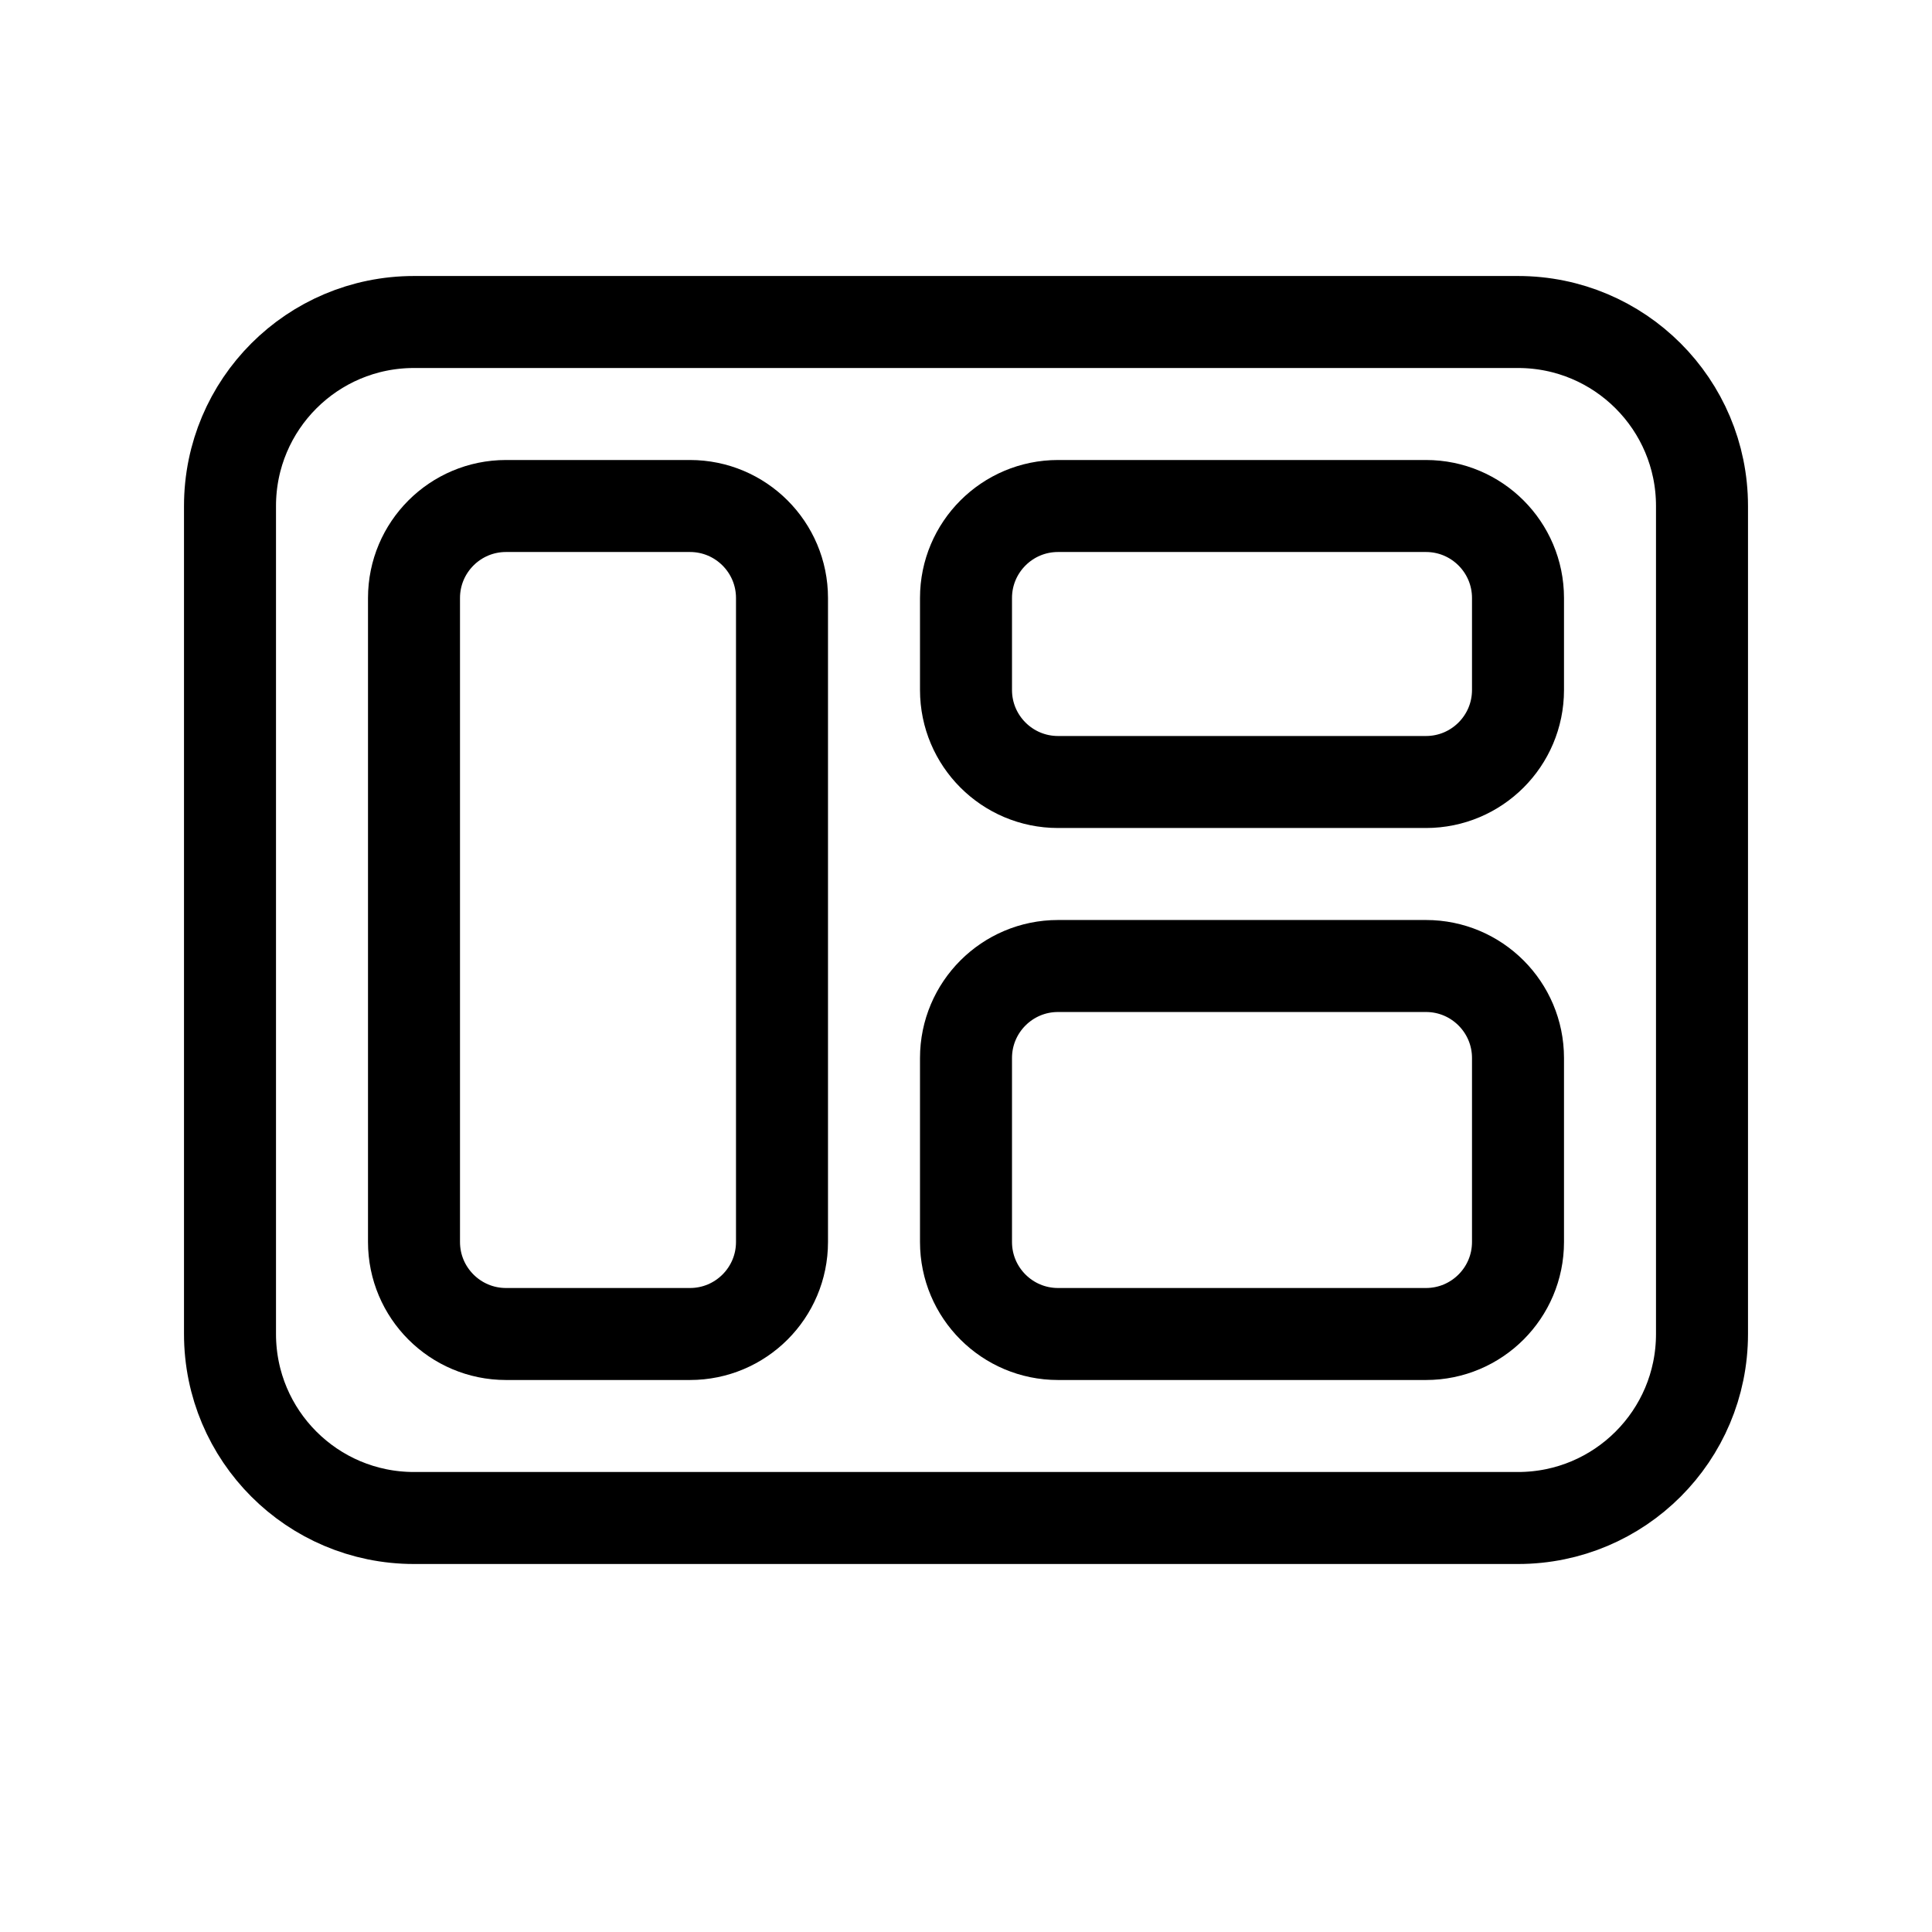
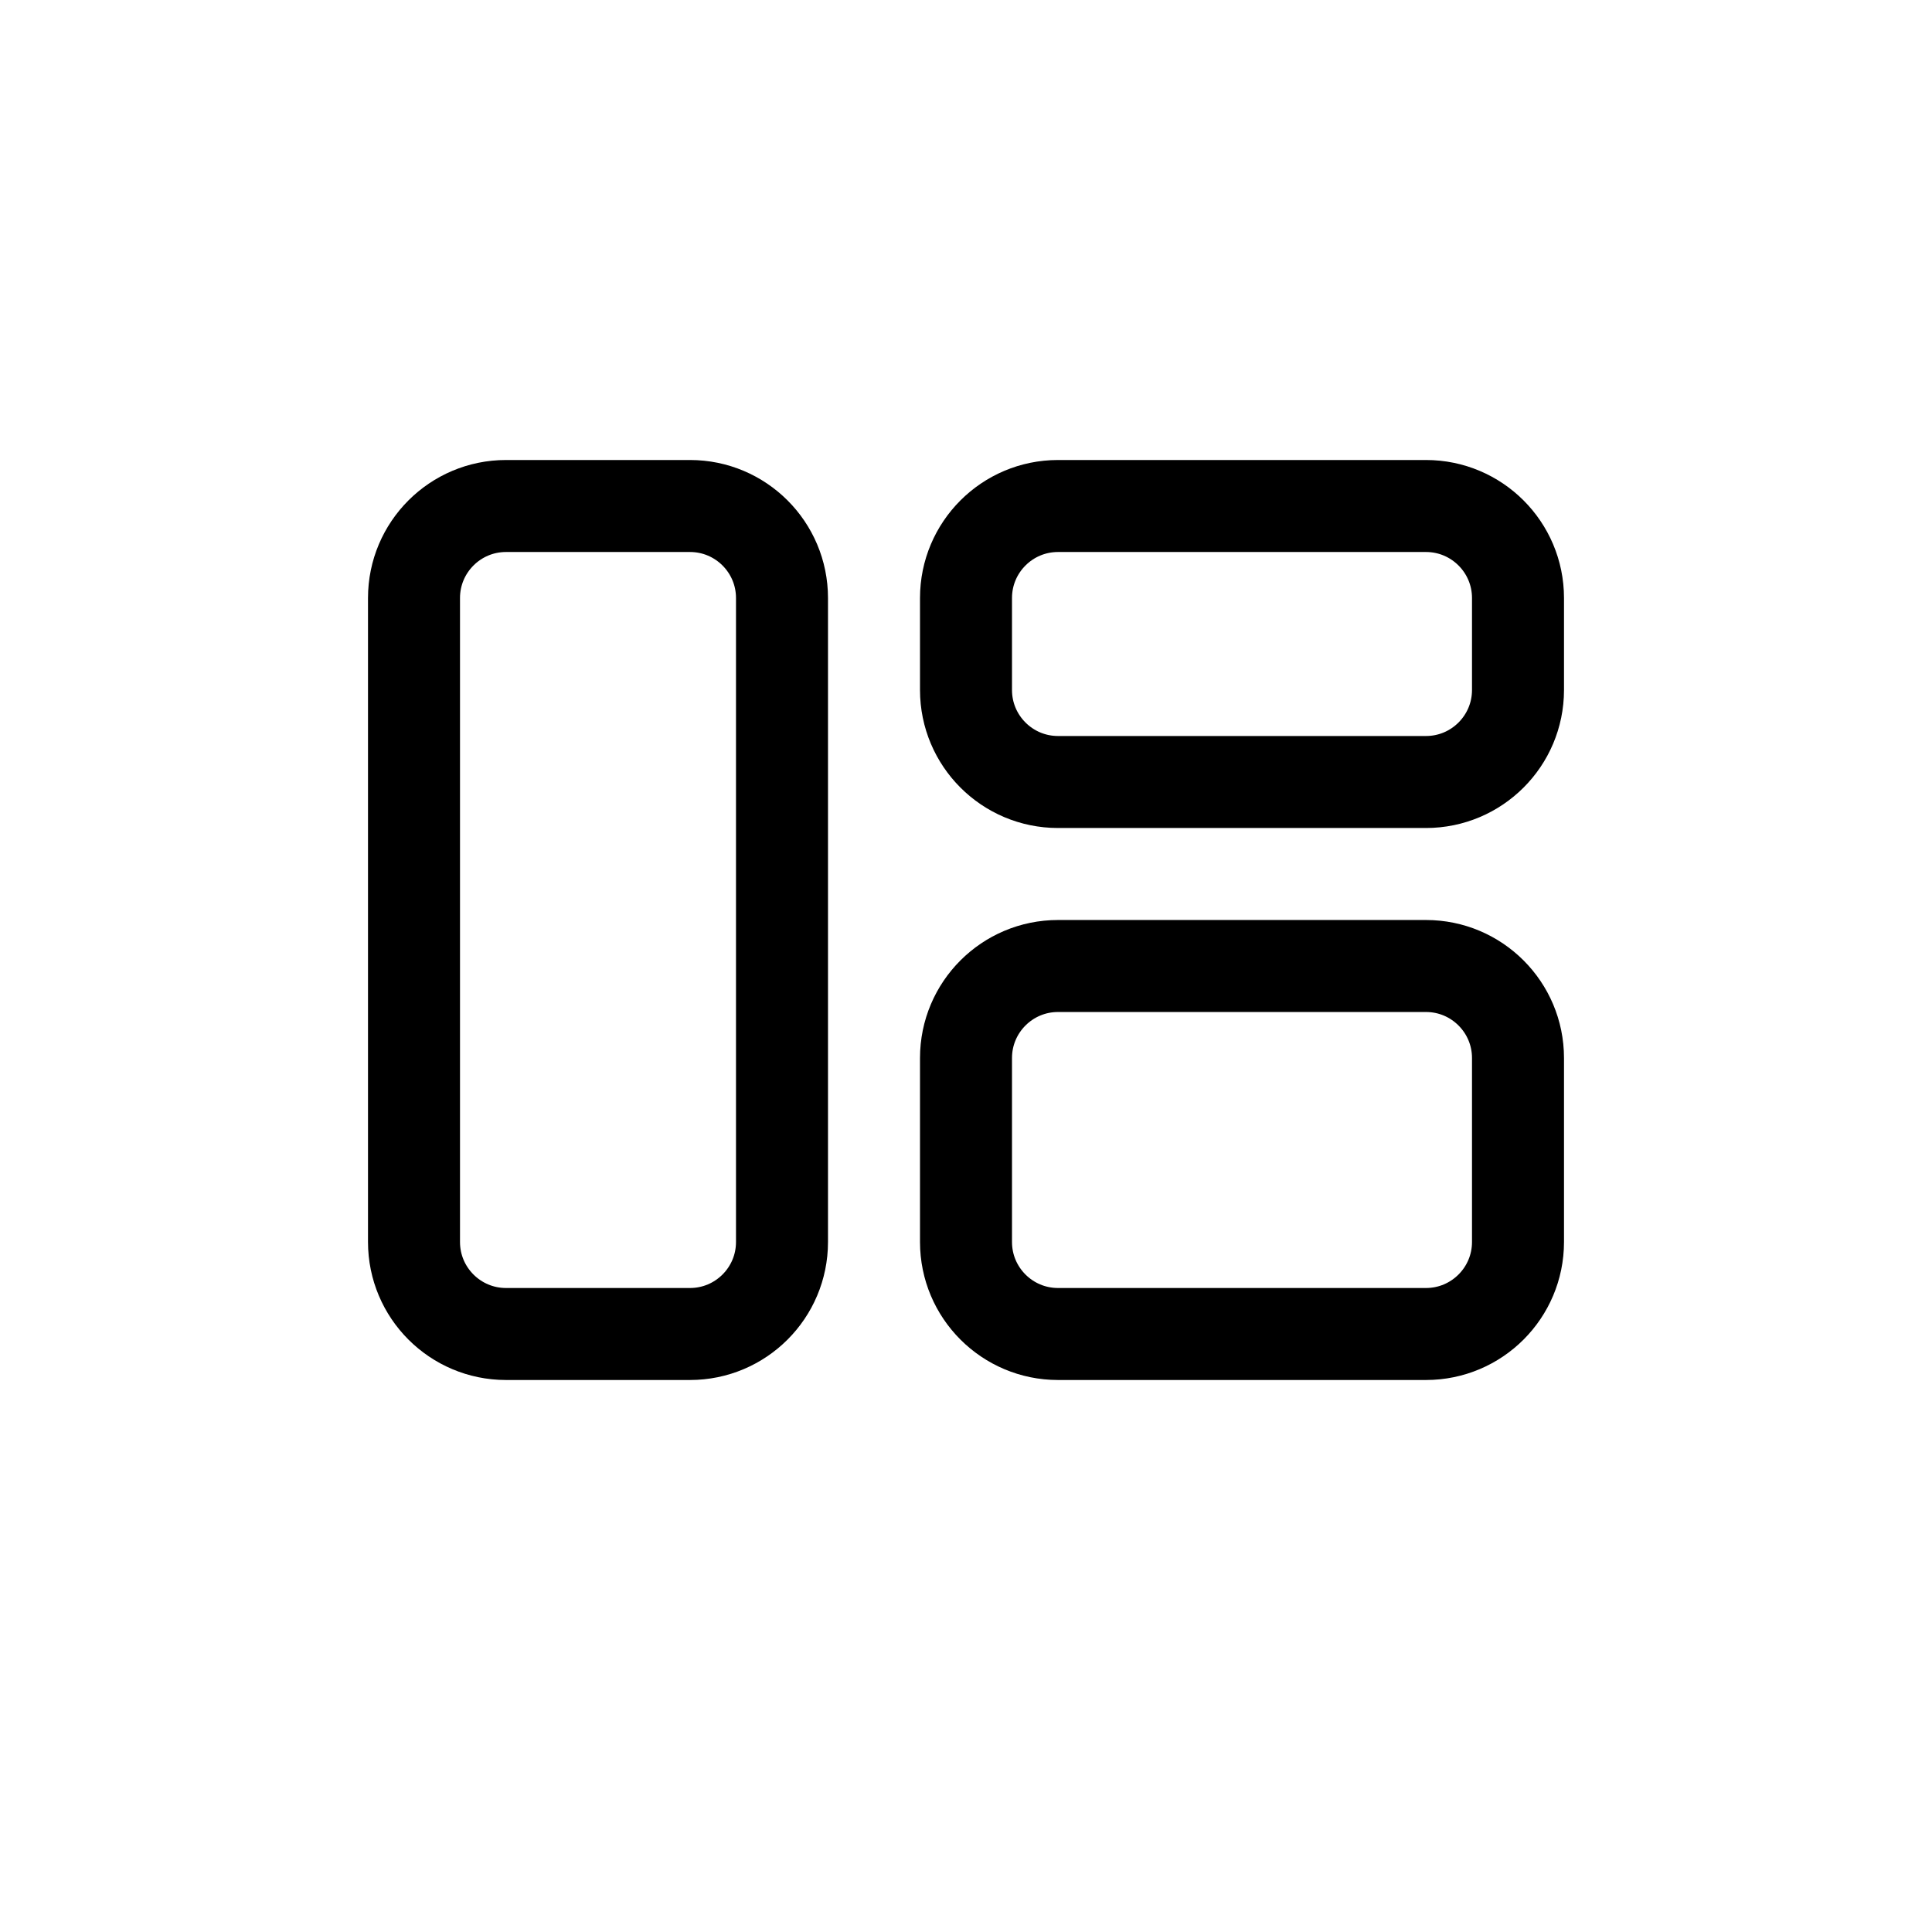
<svg xmlns="http://www.w3.org/2000/svg" width="800px" height="800px" viewBox="0 0 21 21">
  <g fill="none" fill-rule="evenodd" stroke="#000000" stroke-linecap="round" stroke-linejoin="round" transform="translate(2 3)">
-     <path d="m16.5 11.5v-9c0-1.105-.895-2-2-2h-12c-1.105 0-2 .895-2 2v9c0 1.105.895 2 2 2h12c1.105 0 2-.895 2-2z" />
    <path d="m6.5 10.5v-7c0-.552-.448-1-1-1h-2c-.552 0-1 .448-1 1v7c0 .552.448 1 1 1h2c.552 0 1-.448 1-1zm8-6v-1c0-.552-.448-1-1-1h-4c-.552 0-1 .448-1 1v1c0 .552.448 1 1 1h4c.552 0 1-.448 1-1zm0 6v-2c0-.552-.448-1-1-1h-4c-.552 0-1 .448-1 1v2c0 .552.448 1 1 1h4c.552 0 1-.448 1-1z" />
  </g>
</svg>